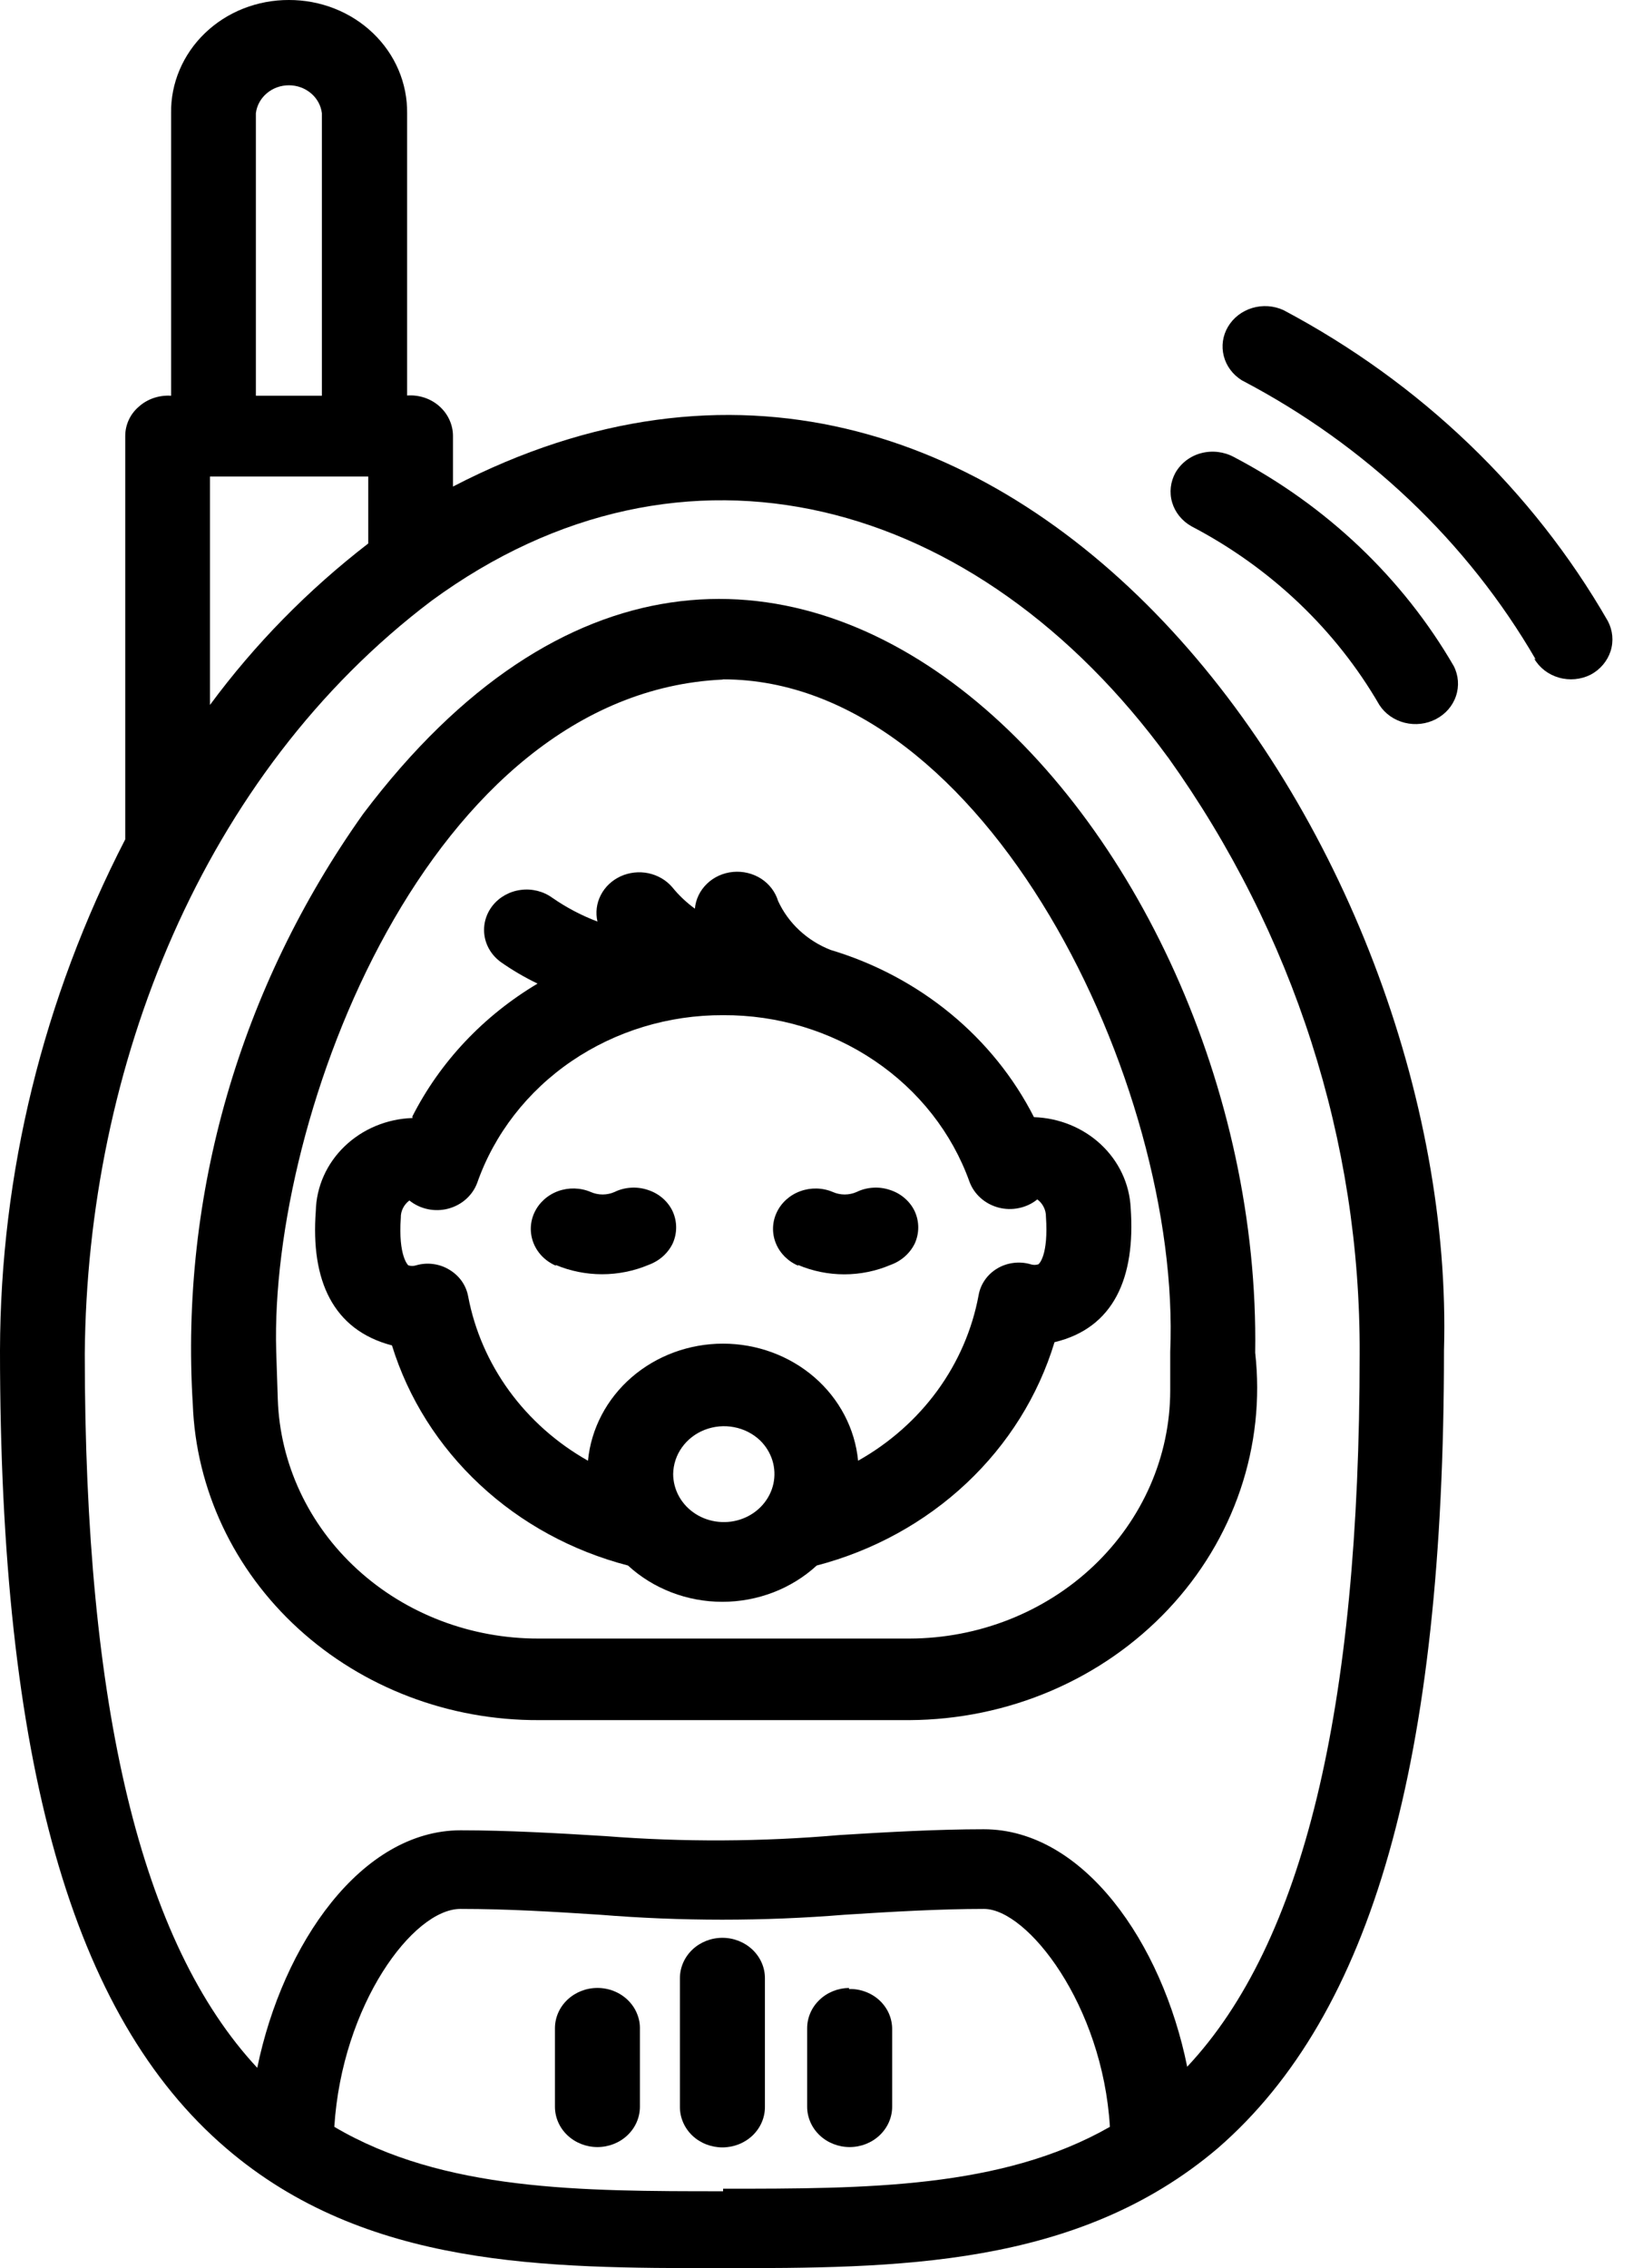
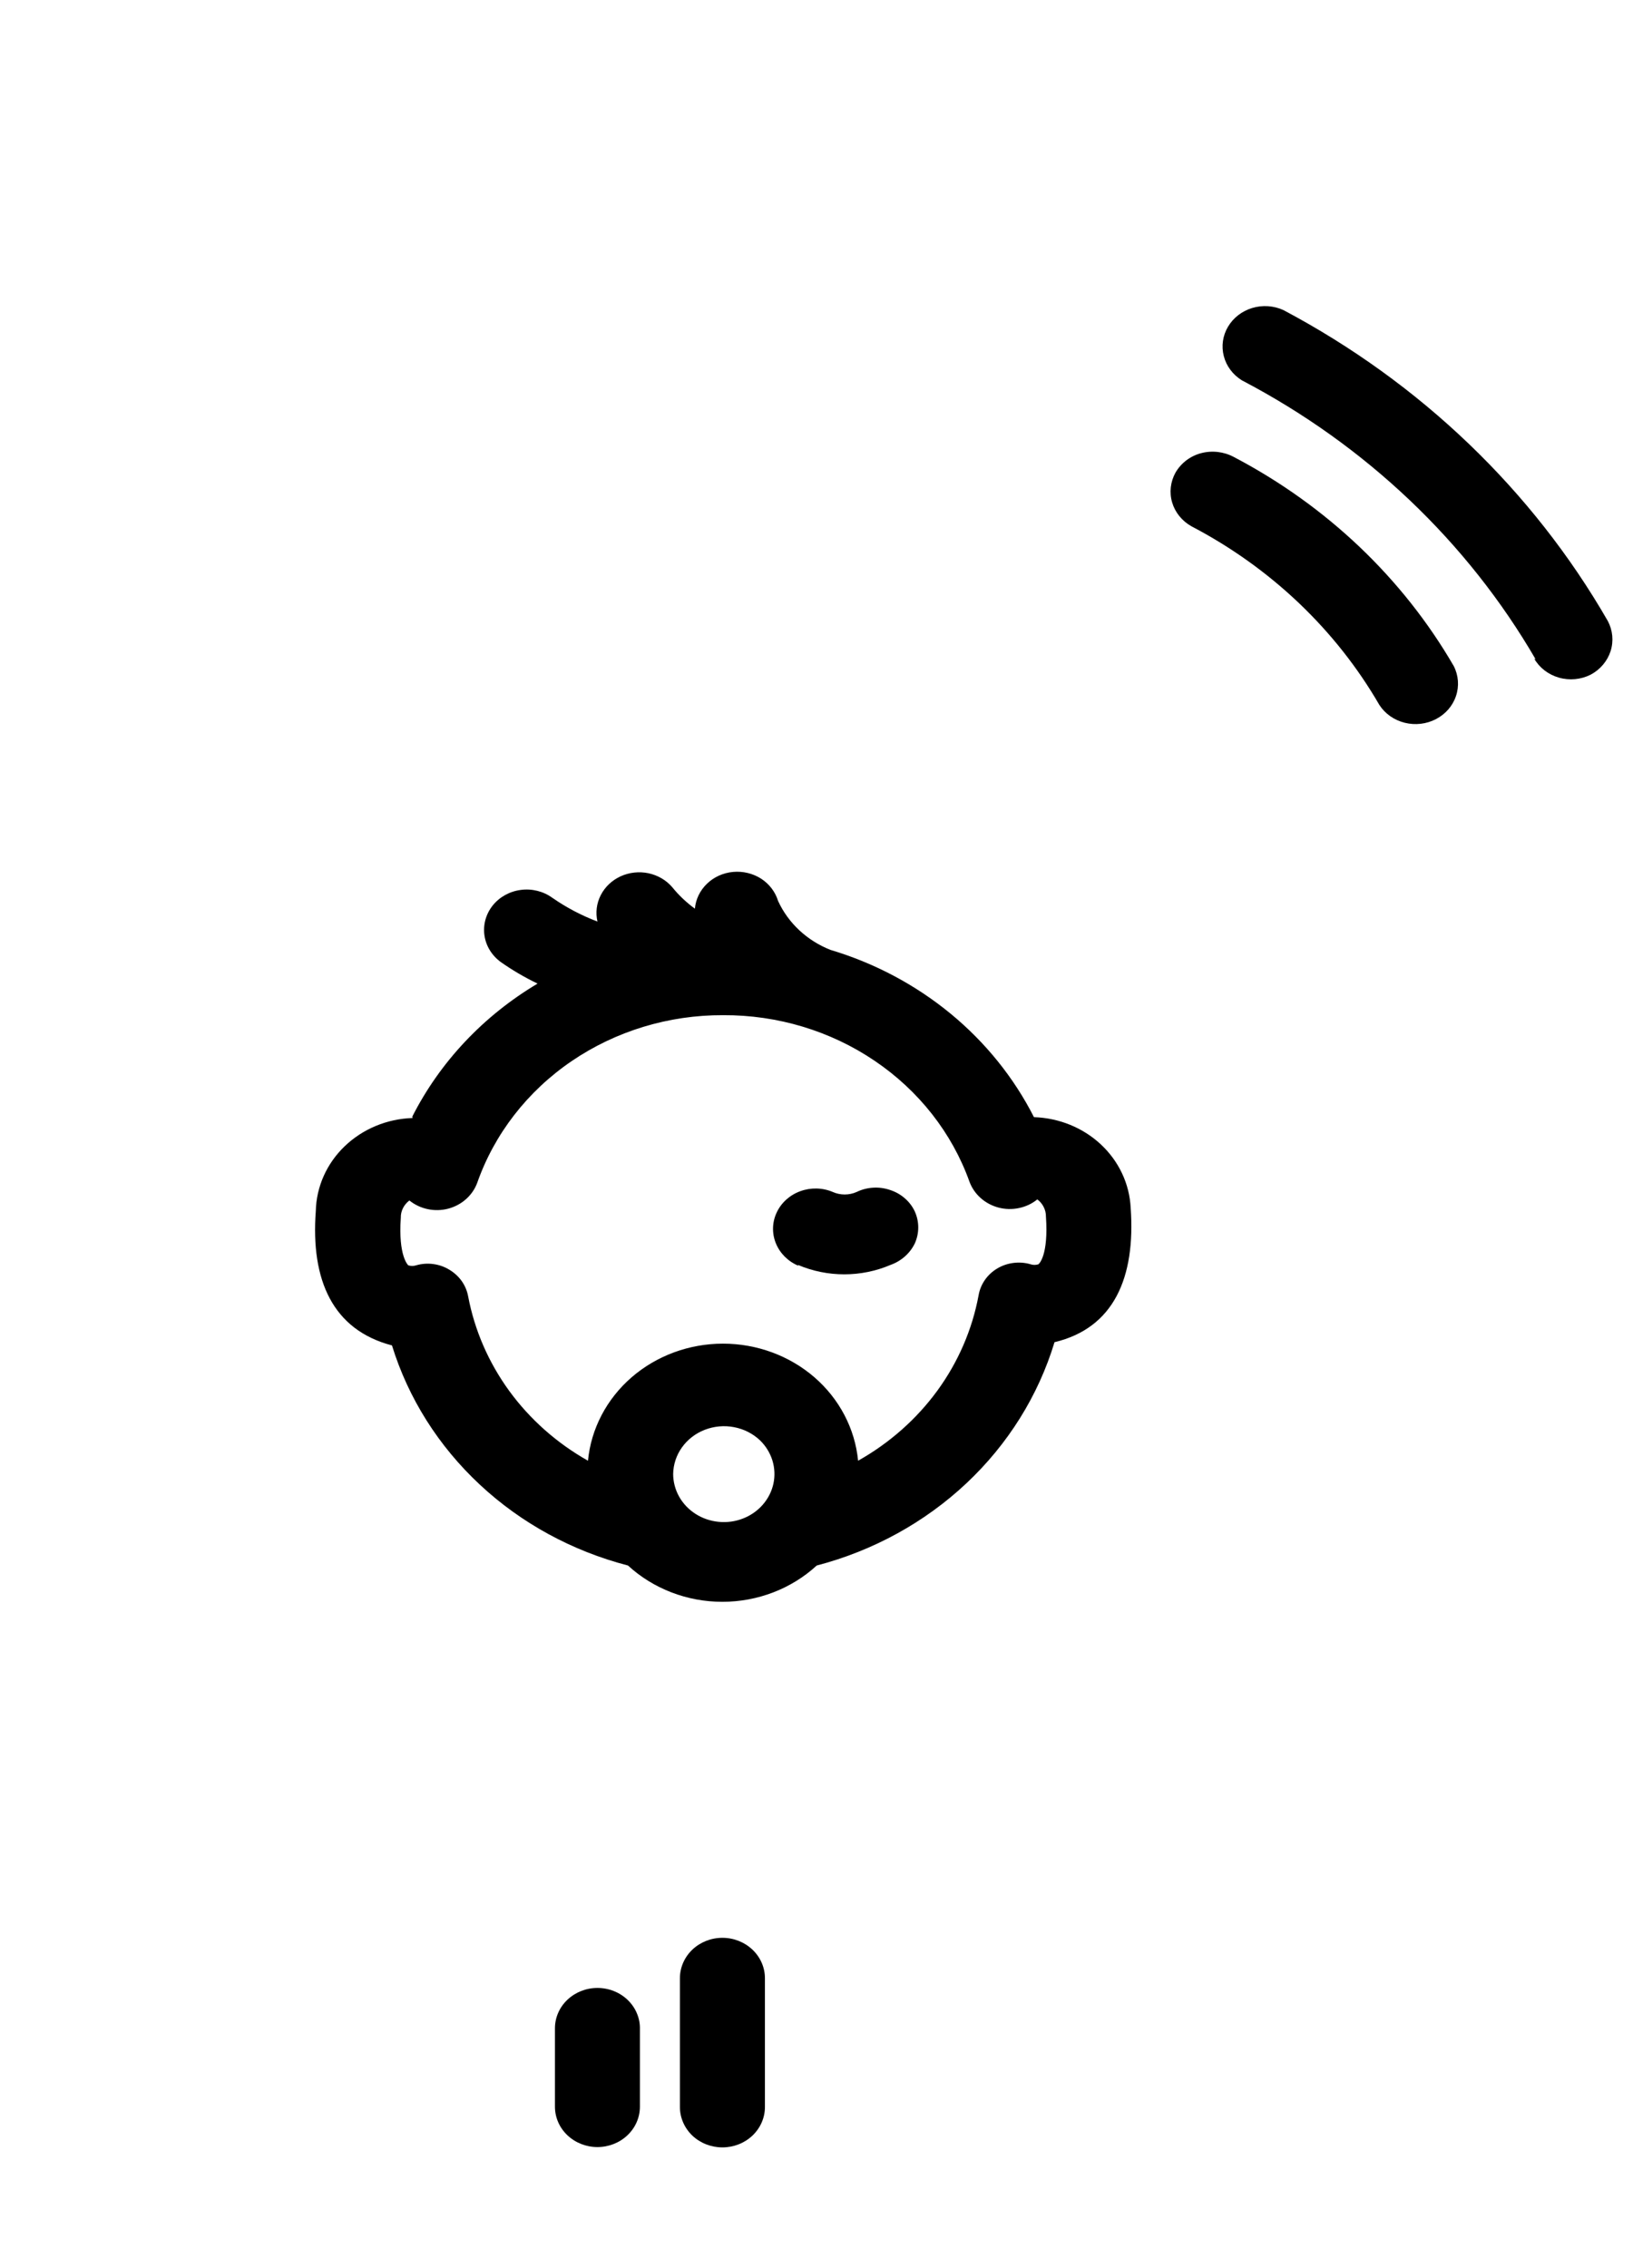
<svg xmlns="http://www.w3.org/2000/svg" width="36" height="50" viewBox="0 0 36 50" fill="none">
-   <path d="M8.008 17.939C5.286 21.77 3.966 26.343 4.25 30.956C4.32 32.83 5.155 34.605 6.578 35.904C8.001 37.204 9.901 37.927 11.875 37.919H20.052C21.13 37.913 22.194 37.693 23.176 37.272C24.158 36.851 25.036 36.239 25.754 35.476C26.472 34.713 27.014 33.816 27.344 32.841C27.674 31.867 27.786 30.838 27.671 29.82C27.851 18.218 16.743 6.366 8.008 17.939ZM15.941 14.976C21.731 14.976 26.047 23.908 25.798 29.797V30.658C25.795 32.105 25.189 33.492 24.112 34.516C23.035 35.54 21.576 36.117 20.052 36.121H11.875C10.382 36.125 8.947 35.577 7.873 34.592C6.799 33.608 6.172 32.264 6.124 30.848L6.089 29.782C5.94 24.576 9.458 15.284 15.926 14.981L15.941 14.976Z" fill="black" />
  <path d="M15.926 42.718C15.677 42.718 15.439 42.812 15.263 42.979C15.088 43.146 14.989 43.372 14.989 43.608V46.449C14.989 46.684 15.088 46.911 15.263 47.078C15.439 47.245 15.677 47.338 15.926 47.338C16.174 47.338 16.412 47.245 16.588 47.078C16.764 46.911 16.863 46.684 16.863 46.449V43.608C16.863 43.372 16.764 43.146 16.588 42.979C16.412 42.812 16.174 42.718 15.926 42.718Z" fill="black" />
-   <path d="M18.716 43.823C18.47 43.827 18.235 43.922 18.063 44.089C17.89 44.255 17.794 44.479 17.794 44.713V46.441C17.794 46.677 17.893 46.903 18.068 47.07C18.244 47.237 18.482 47.331 18.731 47.331C18.979 47.331 19.218 47.237 19.393 47.07C19.569 46.903 19.668 46.677 19.668 46.441V44.736C19.669 44.618 19.645 44.501 19.598 44.391C19.55 44.282 19.48 44.182 19.391 44.099C19.302 44.016 19.197 43.951 19.081 43.908C18.965 43.864 18.84 43.843 18.716 43.847V43.823Z" fill="black" />
  <path d="M13.171 43.823C12.922 43.823 12.684 43.917 12.508 44.084C12.332 44.251 12.234 44.477 12.234 44.713V46.441C12.234 46.677 12.332 46.903 12.508 47.07C12.684 47.237 12.922 47.331 13.171 47.331C13.419 47.331 13.658 47.237 13.833 47.07C14.009 46.903 14.107 46.677 14.107 46.441V44.736C14.111 44.618 14.089 44.499 14.043 44.389C13.998 44.278 13.929 44.177 13.842 44.092C13.755 44.007 13.65 43.939 13.535 43.893C13.42 43.847 13.296 43.823 13.171 43.823Z" fill="black" />
  <path d="M25.914 10.419C25.802 10.622 25.775 10.858 25.841 11.079C25.907 11.299 26.06 11.487 26.268 11.603C28.013 12.516 29.449 13.882 30.409 15.541C30.535 15.735 30.735 15.875 30.968 15.933C31.2 15.991 31.447 15.962 31.657 15.852C31.868 15.742 32.026 15.56 32.098 15.342C32.171 15.125 32.153 14.889 32.049 14.684C30.924 12.743 29.242 11.145 27.2 10.074C26.982 9.957 26.724 9.926 26.482 9.989C26.362 10.02 26.25 10.075 26.152 10.149C26.055 10.223 25.974 10.315 25.914 10.419Z" fill="black" />
  <path d="M33.821 14.518C33.938 14.721 34.134 14.872 34.367 14.938C34.6 15.005 34.851 14.981 35.066 14.873C35.278 14.76 35.435 14.574 35.506 14.354C35.576 14.133 35.554 13.896 35.445 13.69C33.789 10.811 31.31 8.435 28.294 6.836C28.08 6.738 27.834 6.721 27.607 6.789C27.38 6.857 27.189 7.005 27.072 7.202C26.955 7.399 26.922 7.63 26.979 7.85C27.035 8.07 27.178 8.26 27.377 8.384C30.105 9.812 32.352 11.946 33.855 14.537L33.821 14.518Z" fill="black" />
-   <path d="M6.369 1.9387e-05C6.025 -0.001 5.684 0.063 5.366 0.188C5.049 0.313 4.761 0.497 4.519 0.73C4.277 0.962 4.087 1.238 3.959 1.541C3.83 1.844 3.767 2.168 3.772 2.495V8.724C3.644 8.715 3.514 8.732 3.393 8.772C3.271 8.813 3.159 8.877 3.065 8.961C2.969 9.042 2.892 9.142 2.84 9.254C2.788 9.366 2.761 9.487 2.761 9.609V18.503C0.953 22.011 0.009 25.863 0 29.769C0 38.829 1.585 44.443 4.983 47.354C8.063 50 12.044 50 15.886 50C19.729 50 23.74 50 26.849 47.354C30.258 44.391 31.833 38.834 31.833 29.769C32.152 18.716 22.31 4.331 9.986 10.726V9.609C9.986 9.487 9.959 9.366 9.907 9.253C9.856 9.141 9.781 9.04 9.687 8.956C9.592 8.872 9.48 8.807 9.357 8.766C9.235 8.726 9.104 8.709 8.975 8.719V2.495C8.979 2.168 8.914 1.843 8.785 1.54C8.656 1.237 8.464 0.961 8.221 0.729C7.979 0.497 7.69 0.313 7.372 0.188C7.054 0.063 6.713 -0.001 6.369 1.9387e-05ZM5.641 2.495C5.662 2.325 5.748 2.169 5.882 2.056C6.016 1.942 6.189 1.88 6.369 1.88C6.548 1.88 6.721 1.942 6.855 2.056C6.99 2.169 7.075 2.325 7.096 2.495V8.724H5.641V2.495ZM15.941 48.305C12.822 48.305 9.777 48.305 7.37 46.885C7.54 44.197 9.104 42.081 10.151 42.081C11.197 42.081 12.179 42.142 13.22 42.209C15.019 42.355 16.828 42.355 18.627 42.209C19.669 42.142 20.735 42.081 21.692 42.081C22.649 42.081 24.308 44.197 24.468 46.885C22.081 48.249 19.081 48.249 15.941 48.249V48.305ZM25.753 16.7C28.523 20.58 29.995 25.166 29.974 29.854C29.974 37.683 28.728 42.838 26.172 45.56C25.619 42.824 23.884 40.325 21.687 40.325C20.69 40.325 19.569 40.386 18.503 40.453C16.787 40.602 15.062 40.61 13.345 40.476C12.279 40.41 11.172 40.348 10.156 40.348C7.968 40.348 6.234 42.848 5.671 45.584C3.115 42.838 1.869 37.679 1.869 29.845C1.919 23.516 4.46 17.064 9.513 13.244C15.074 9.169 21.547 10.944 25.748 16.695L25.753 16.7ZM4.629 15.54V10.504H8.118V11.981C6.787 13.008 5.613 14.206 4.629 15.54Z" fill="black" />
-   <path d="M12.248 27.884C12.571 28.02 12.92 28.09 13.273 28.09C13.625 28.09 13.974 28.02 14.297 27.884C14.533 27.799 14.725 27.629 14.83 27.411C14.88 27.3 14.906 27.18 14.906 27.058C14.906 26.937 14.88 26.817 14.83 26.706C14.779 26.596 14.704 26.497 14.611 26.416C14.517 26.334 14.407 26.272 14.287 26.233C14.167 26.192 14.04 26.174 13.913 26.182C13.786 26.189 13.662 26.221 13.549 26.276C13.467 26.313 13.376 26.332 13.285 26.332C13.194 26.332 13.103 26.313 13.021 26.276C12.794 26.18 12.535 26.174 12.303 26.258C12.071 26.343 11.884 26.512 11.783 26.727C11.681 26.943 11.675 27.188 11.764 27.409C11.853 27.629 12.031 27.807 12.258 27.903L12.248 27.884Z" fill="black" />
  <path d="M17.59 27.884C17.912 28.021 18.26 28.092 18.612 28.092C18.964 28.092 19.312 28.021 19.633 27.884C19.87 27.799 20.061 27.629 20.167 27.411C20.217 27.299 20.243 27.18 20.243 27.058C20.243 26.937 20.217 26.817 20.167 26.706C20.116 26.596 20.041 26.497 19.947 26.416C19.854 26.334 19.744 26.272 19.623 26.233C19.504 26.192 19.377 26.174 19.25 26.182C19.123 26.189 18.999 26.221 18.886 26.276C18.803 26.313 18.713 26.332 18.622 26.332C18.53 26.332 18.44 26.313 18.358 26.276C18.13 26.18 17.873 26.175 17.641 26.26C17.409 26.345 17.222 26.514 17.122 26.73C17.021 26.945 17.015 27.19 17.105 27.41C17.195 27.63 17.373 27.807 17.6 27.903L17.59 27.884Z" fill="black" />
  <path d="M9.095 24.646C8.531 24.664 7.996 24.887 7.599 25.268C7.202 25.649 6.974 26.16 6.962 26.696C6.847 28.22 7.336 29.318 8.641 29.659C9 30.823 9.667 31.879 10.578 32.728C11.488 33.578 12.613 34.191 13.844 34.511C14.402 35.024 15.148 35.311 15.924 35.311C16.701 35.311 17.447 35.024 18.005 34.511C19.249 34.186 20.385 33.562 21.303 32.7C22.221 31.838 22.89 30.767 23.247 29.588C24.553 29.276 25.036 28.168 24.926 26.625C24.9 26.098 24.666 25.6 24.271 25.23C23.876 24.86 23.348 24.645 22.794 24.627C22.351 23.755 21.724 22.977 20.953 22.343C20.181 21.709 19.282 21.231 18.309 20.94C17.791 20.736 17.377 20.349 17.153 19.861C17.092 19.661 16.96 19.487 16.779 19.37C16.598 19.254 16.379 19.201 16.161 19.221C15.943 19.241 15.739 19.333 15.586 19.481C15.432 19.629 15.337 19.824 15.319 20.031C15.132 19.895 14.964 19.736 14.82 19.558C14.687 19.402 14.501 19.294 14.295 19.25C14.088 19.207 13.872 19.231 13.681 19.318C13.491 19.406 13.336 19.552 13.244 19.733C13.151 19.913 13.126 20.119 13.171 20.315C12.817 20.181 12.482 20.004 12.174 19.79C11.976 19.647 11.726 19.585 11.48 19.618C11.234 19.65 11.011 19.774 10.861 19.962C10.711 20.151 10.646 20.388 10.68 20.622C10.714 20.856 10.845 21.067 11.043 21.21C11.298 21.389 11.568 21.547 11.851 21.683C10.658 22.393 9.701 23.409 9.09 24.613L9.095 24.646ZM14.84 32.495C14.843 32.285 14.91 32.08 15.034 31.907C15.158 31.733 15.333 31.598 15.537 31.519C15.742 31.44 15.966 31.419 16.183 31.461C16.399 31.502 16.598 31.603 16.754 31.751C16.882 31.875 16.976 32.028 17.028 32.195C17.079 32.361 17.087 32.538 17.05 32.708C17.013 32.878 16.932 33.037 16.815 33.171C16.698 33.305 16.549 33.409 16.379 33.475C16.21 33.541 16.026 33.566 15.844 33.548C15.662 33.531 15.487 33.471 15.335 33.374C15.183 33.277 15.058 33.146 14.972 32.993C14.886 32.84 14.841 32.668 14.84 32.495ZM15.942 22.379C17.138 22.373 18.306 22.724 19.281 23.384C20.256 24.043 20.988 24.976 21.373 26.052C21.424 26.189 21.508 26.311 21.619 26.41C21.73 26.509 21.865 26.581 22.011 26.62C22.159 26.659 22.314 26.663 22.463 26.631C22.613 26.6 22.752 26.535 22.868 26.44C22.928 26.485 22.977 26.543 23.009 26.609C23.042 26.674 23.059 26.746 23.058 26.819C23.117 27.671 22.908 27.86 22.893 27.87C22.837 27.889 22.775 27.889 22.719 27.87C22.596 27.834 22.466 27.824 22.339 27.841C22.212 27.857 22.09 27.899 21.981 27.965C21.873 28.03 21.78 28.117 21.71 28.219C21.64 28.321 21.593 28.436 21.573 28.556C21.433 29.31 21.123 30.026 20.665 30.655C20.206 31.284 19.61 31.811 18.917 32.201C18.849 31.496 18.506 30.84 17.955 30.362C17.404 29.885 16.685 29.62 15.939 29.62C15.193 29.62 14.475 29.885 13.924 30.362C13.373 30.84 13.03 31.496 12.962 32.201C12.274 31.812 11.683 31.288 11.227 30.663C10.772 30.038 10.463 29.328 10.321 28.58C10.299 28.459 10.251 28.343 10.179 28.241C10.107 28.139 10.012 28.053 9.902 27.988C9.795 27.923 9.675 27.881 9.549 27.865C9.424 27.848 9.296 27.858 9.175 27.893C9.118 27.912 9.057 27.912 9 27.893C9 27.893 8.776 27.695 8.836 26.843C8.834 26.77 8.851 26.698 8.884 26.632C8.917 26.567 8.965 26.509 9.025 26.464C9.142 26.558 9.281 26.624 9.43 26.655C9.579 26.687 9.735 26.683 9.882 26.644C10.029 26.605 10.163 26.533 10.274 26.434C10.385 26.335 10.47 26.212 10.52 26.076C10.899 24.996 11.627 24.057 12.6 23.393C13.574 22.729 14.743 22.374 15.942 22.379Z" fill="black" />
</svg>